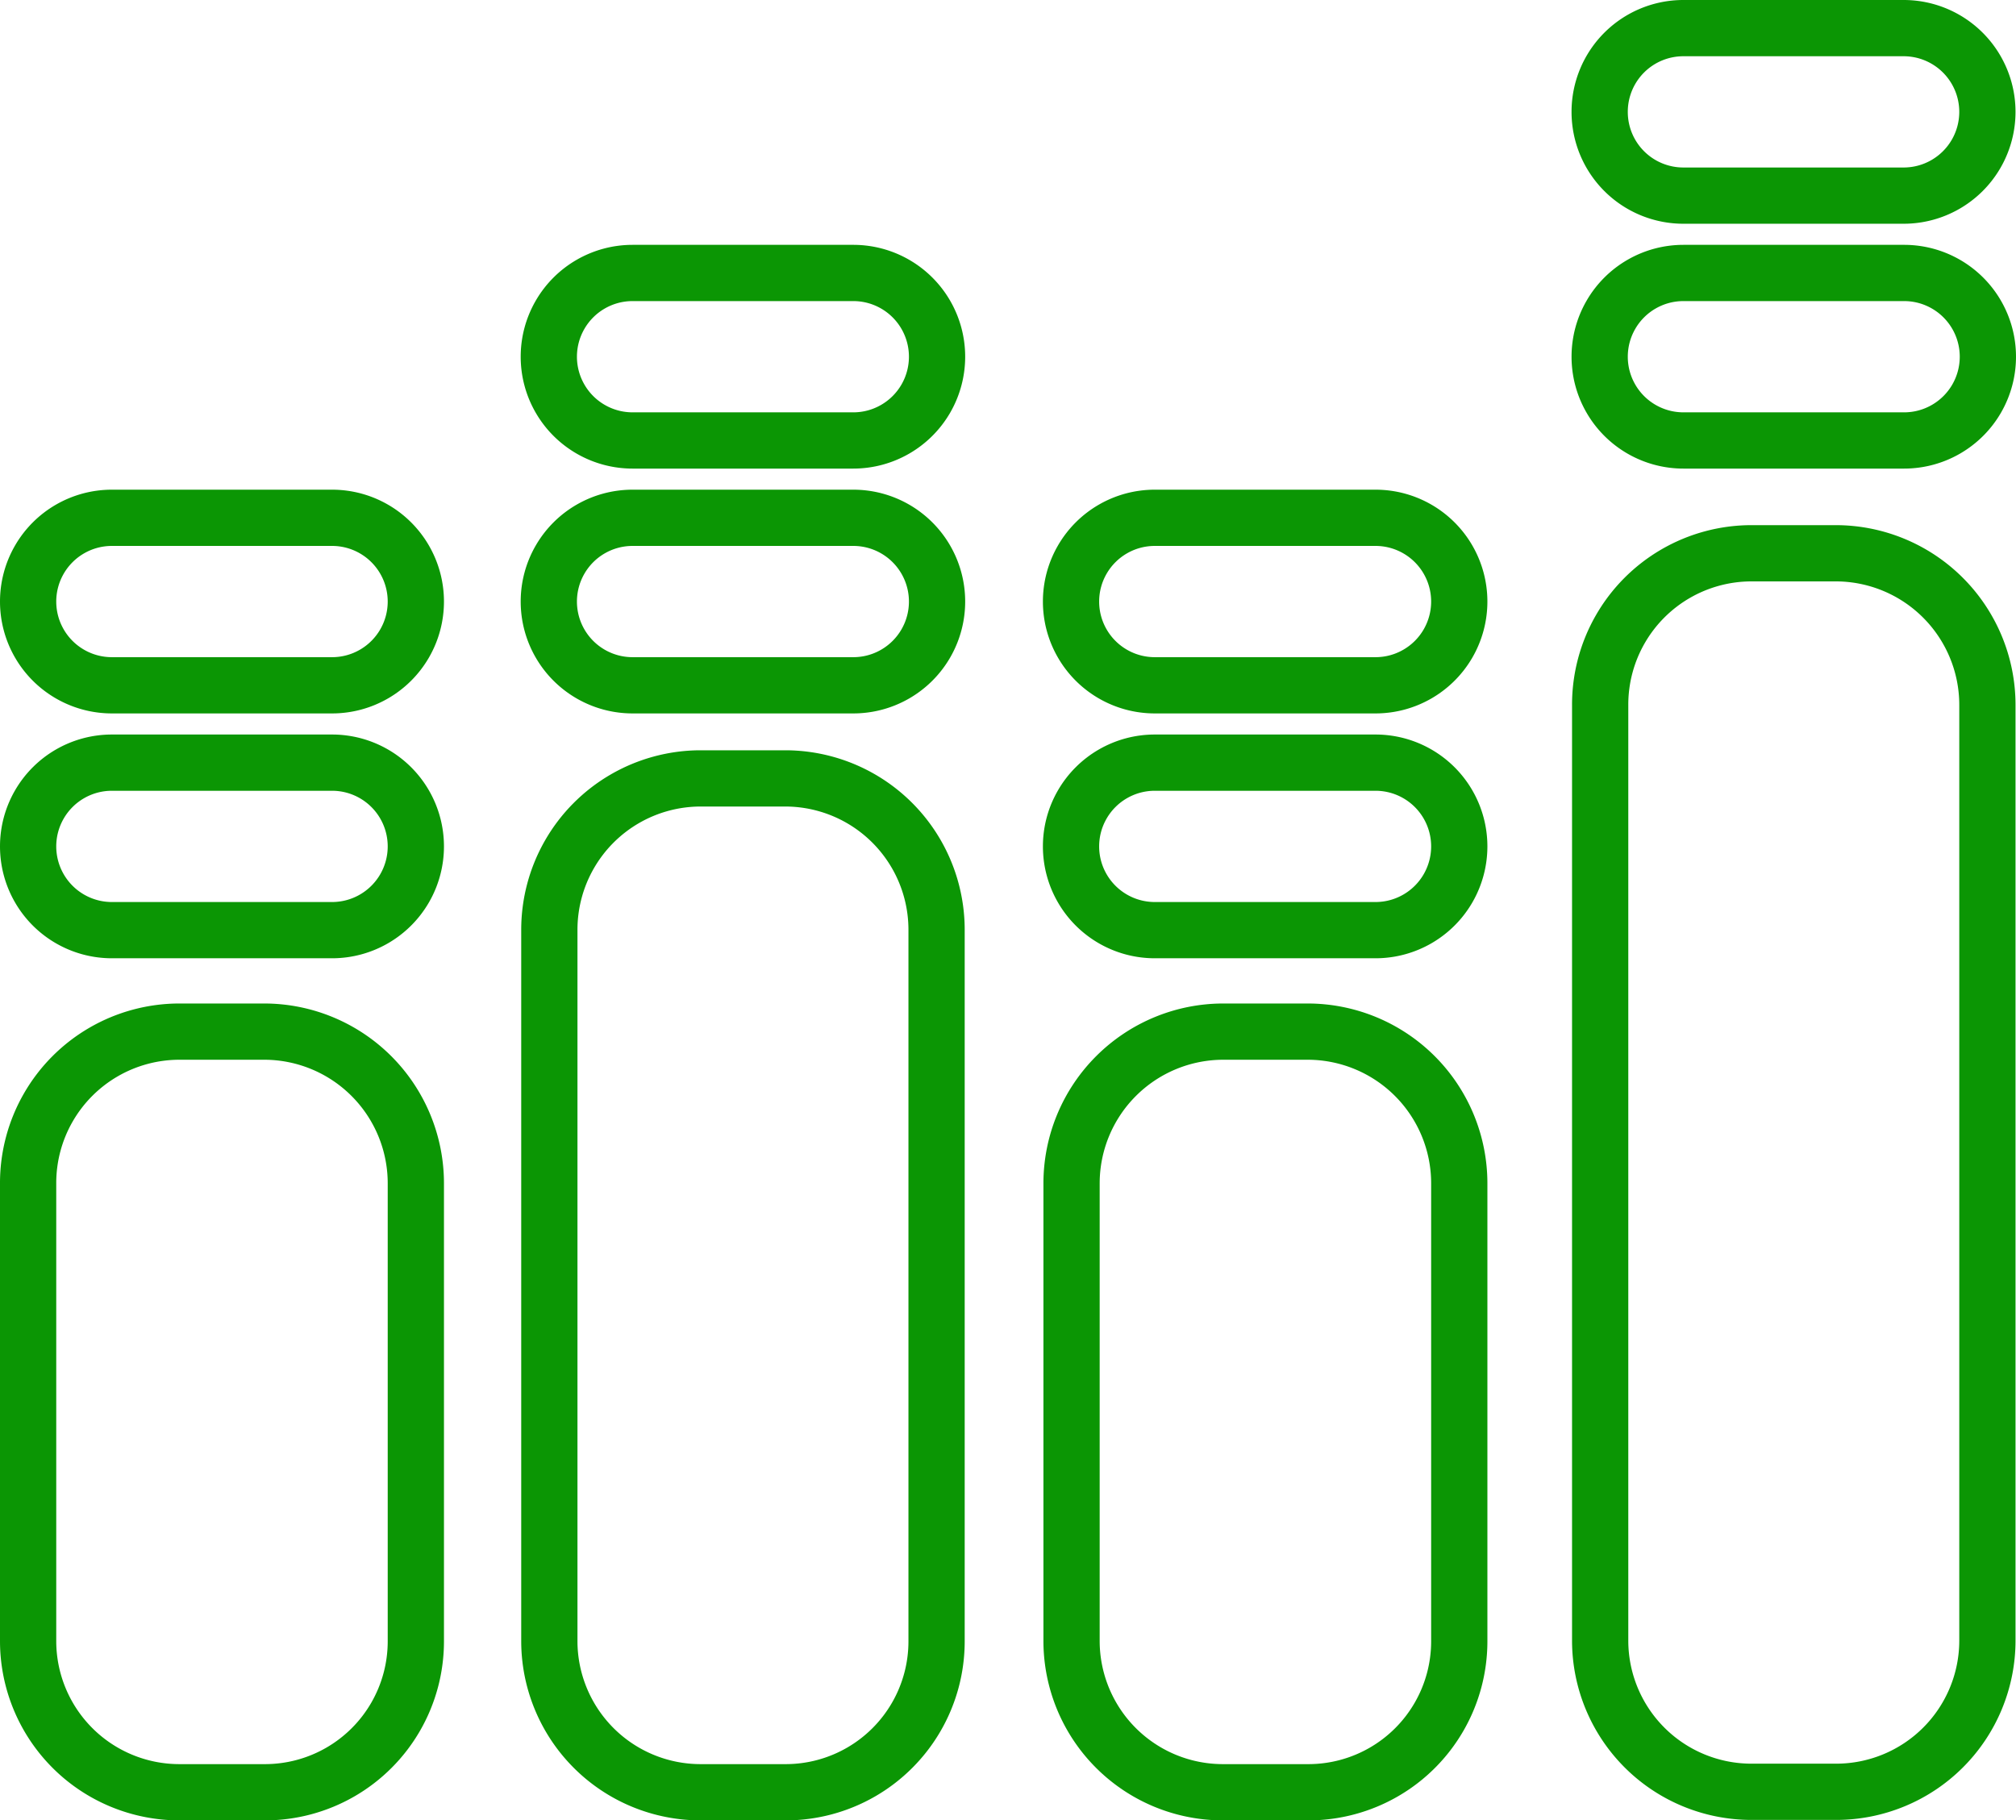
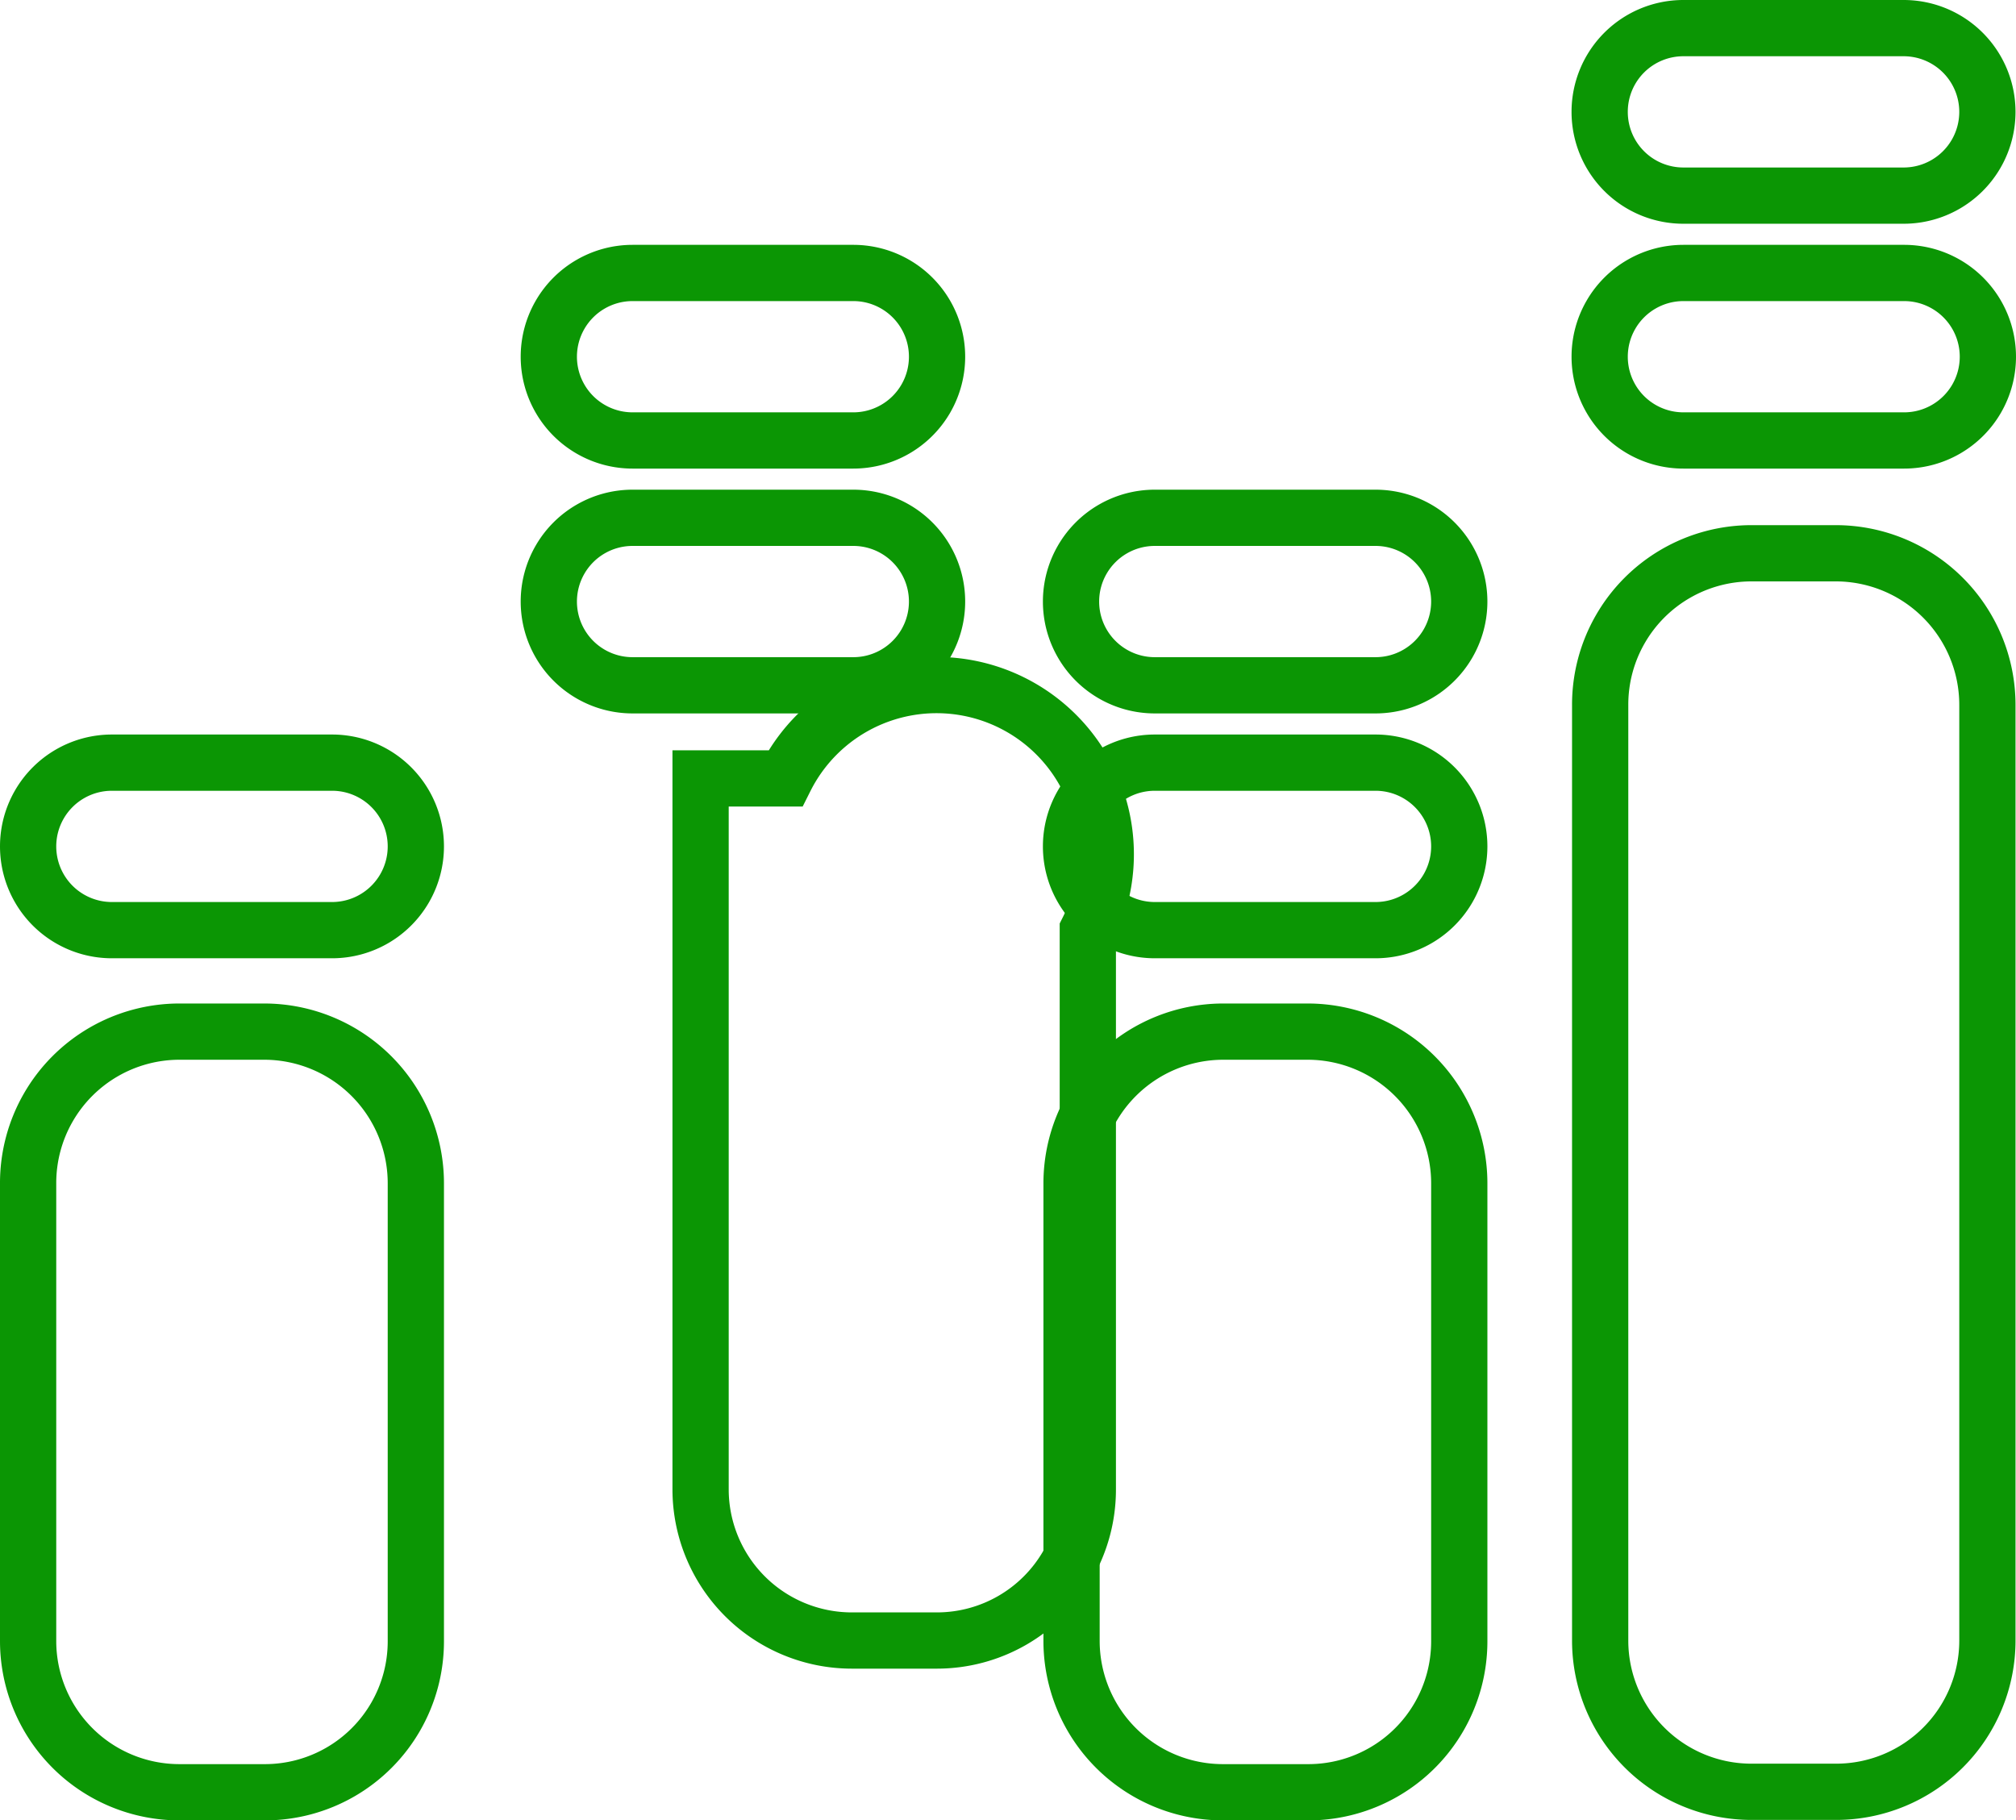
<svg xmlns="http://www.w3.org/2000/svg" width="215.053" height="194.19" viewBox="0 0 215.053 194.19">
  <g id="Group_229" data-name="Group 229" transform="translate(3 3)">
    <g id="Group_217" data-name="Group 217" transform="translate(0 107.049)">
      <path id="Path_68" data-name="Path 68" d="M25.225,20.37H16.134A16.148,16.148,0,0,0,0,36.556V85.377a16.137,16.137,0,0,0,16.134,16.134h9.092A16.1,16.1,0,0,0,41.359,85.377V36.556A16.182,16.182,0,0,0,25.225,20.37Z" transform="translate(0 -20.37)" fill="none" stroke="#0b9604" stroke-width="6" />
    </g>
    <g id="Group_218" data-name="Group 218" transform="translate(0 78.356)">
      <path id="Path_69" data-name="Path 69" d="M32.425,14.91H8.934a8.934,8.934,0,0,0,0,17.868H32.425a8.934,8.934,0,0,0,0-17.868Z" transform="translate(0 -14.91)" fill="none" stroke="#0b9604" stroke-width="6" />
    </g>
    <g id="Group_219" data-name="Group 219" transform="translate(0 52.237)">
-       <path id="Path_70" data-name="Path 70" d="M32.425,9.94H8.934a8.934,8.934,0,0,0,0,17.868H32.425a8.934,8.934,0,0,0,0-17.868Z" transform="translate(0 -9.94)" fill="none" stroke="#0b9604" stroke-width="6" />
-     </g>
+       </g>
    <g id="Group_220" data-name="Group 220" transform="translate(55.6 80.037)">
-       <path id="Path_71" data-name="Path 71" d="M35.753,15.23H26.714A16.148,16.148,0,0,0,10.58,31.416v75.833a16.137,16.137,0,0,0,16.134,16.134h9.039a16.1,16.1,0,0,0,16.134-16.134V31.416A16.148,16.148,0,0,0,35.753,15.23Z" transform="translate(-10.58 -15.23)" fill="none" stroke="#0b9604" stroke-width="6" />
+       <path id="Path_71" data-name="Path 71" d="M35.753,15.23H26.714v75.833a16.137,16.137,0,0,0,16.134,16.134h9.039a16.1,16.1,0,0,0,16.134-16.134V31.416A16.148,16.148,0,0,0,35.753,15.23Z" transform="translate(-10.58 -15.23)" fill="none" stroke="#0b9604" stroke-width="6" />
    </g>
    <g id="Group_221" data-name="Group 221" transform="translate(55.548 52.237)">
      <path id="Path_72" data-name="Path 72" d="M43.047,9.94H19.5a8.934,8.934,0,0,0,0,17.868H43.047a8.934,8.934,0,0,0,0-17.868Z" transform="translate(-10.57 -9.94)" fill="none" stroke="#0b9604" stroke-width="6" />
    </g>
    <g id="Group_222" data-name="Group 222" transform="translate(55.548 26.119)">
      <path id="Path_73" data-name="Path 73" d="M43.047,4.97H19.5a8.934,8.934,0,0,0,0,17.868H43.047a8.934,8.934,0,0,0,0-17.868Z" transform="translate(-10.57 -4.97)" fill="none" stroke="#0b9604" stroke-width="6" />
    </g>
    <g id="Group_223" data-name="Group 223" transform="translate(167.695 56.021)">
      <path id="Path_74" data-name="Path 74" d="M57.083,10.66H48.044A16.148,16.148,0,0,0,31.91,26.846v99.8a16.137,16.137,0,0,0,16.134,16.134h9.039a16.137,16.137,0,0,0,16.134-16.134v-99.8A16.182,16.182,0,0,0,57.083,10.66Z" transform="translate(-31.91 -10.66)" fill="none" stroke="#0b9604" stroke-width="6" />
    </g>
    <g id="Group_224" data-name="Group 224" transform="translate(111.306 107.049)">
      <path id="Path_75" data-name="Path 75" d="M46.405,20.37H37.366A16.193,16.193,0,0,0,21.18,36.556V85.377a16.148,16.148,0,0,0,16.186,16.134h9.039A16.1,16.1,0,0,0,62.539,85.377V36.556A16.182,16.182,0,0,0,46.405,20.37Z" transform="translate(-21.18 -20.37)" fill="none" stroke="#0b9604" stroke-width="6" />
    </g>
    <g id="Group_225" data-name="Group 225" transform="translate(111.254 78.356)">
      <path id="Path_76" data-name="Path 76" d="M53.647,14.91H30.1a8.934,8.934,0,1,0,0,17.868H53.647a8.934,8.934,0,0,0,0-17.868Z" transform="translate(-21.17 -14.91)" fill="none" stroke="#0b9604" stroke-width="6" />
    </g>
    <g id="Group_226" data-name="Group 226" transform="translate(111.254 52.237)">
      <path id="Path_77" data-name="Path 77" d="M53.647,9.94H30.1a8.934,8.934,0,1,0,0,17.868H53.647a8.934,8.934,0,0,0,0-17.868Z" transform="translate(-21.17 -9.94)" fill="none" stroke="#0b9604" stroke-width="6" />
    </g>
    <g id="Group_227" data-name="Group 227" transform="translate(167.642 26.119)">
      <path id="Path_78" data-name="Path 78" d="M64.377,4.97H40.834a8.934,8.934,0,1,0,0,17.868H64.377a8.934,8.934,0,1,0,0-17.868Z" transform="translate(-31.9 -4.97)" fill="none" stroke="#0b9604" stroke-width="6" />
    </g>
    <g id="Group_228" data-name="Group 228" transform="translate(167.642)">
      <path id="Path_79" data-name="Path 79" d="M31.9,8.934a8.926,8.926,0,0,0,8.934,8.934H64.325A8.934,8.934,0,1,0,64.325,0H40.834A8.926,8.926,0,0,0,31.9,8.934Z" transform="translate(-31.9)" fill="none" stroke="#0b9604" stroke-width="6" />
    </g>
  </g>
</svg>